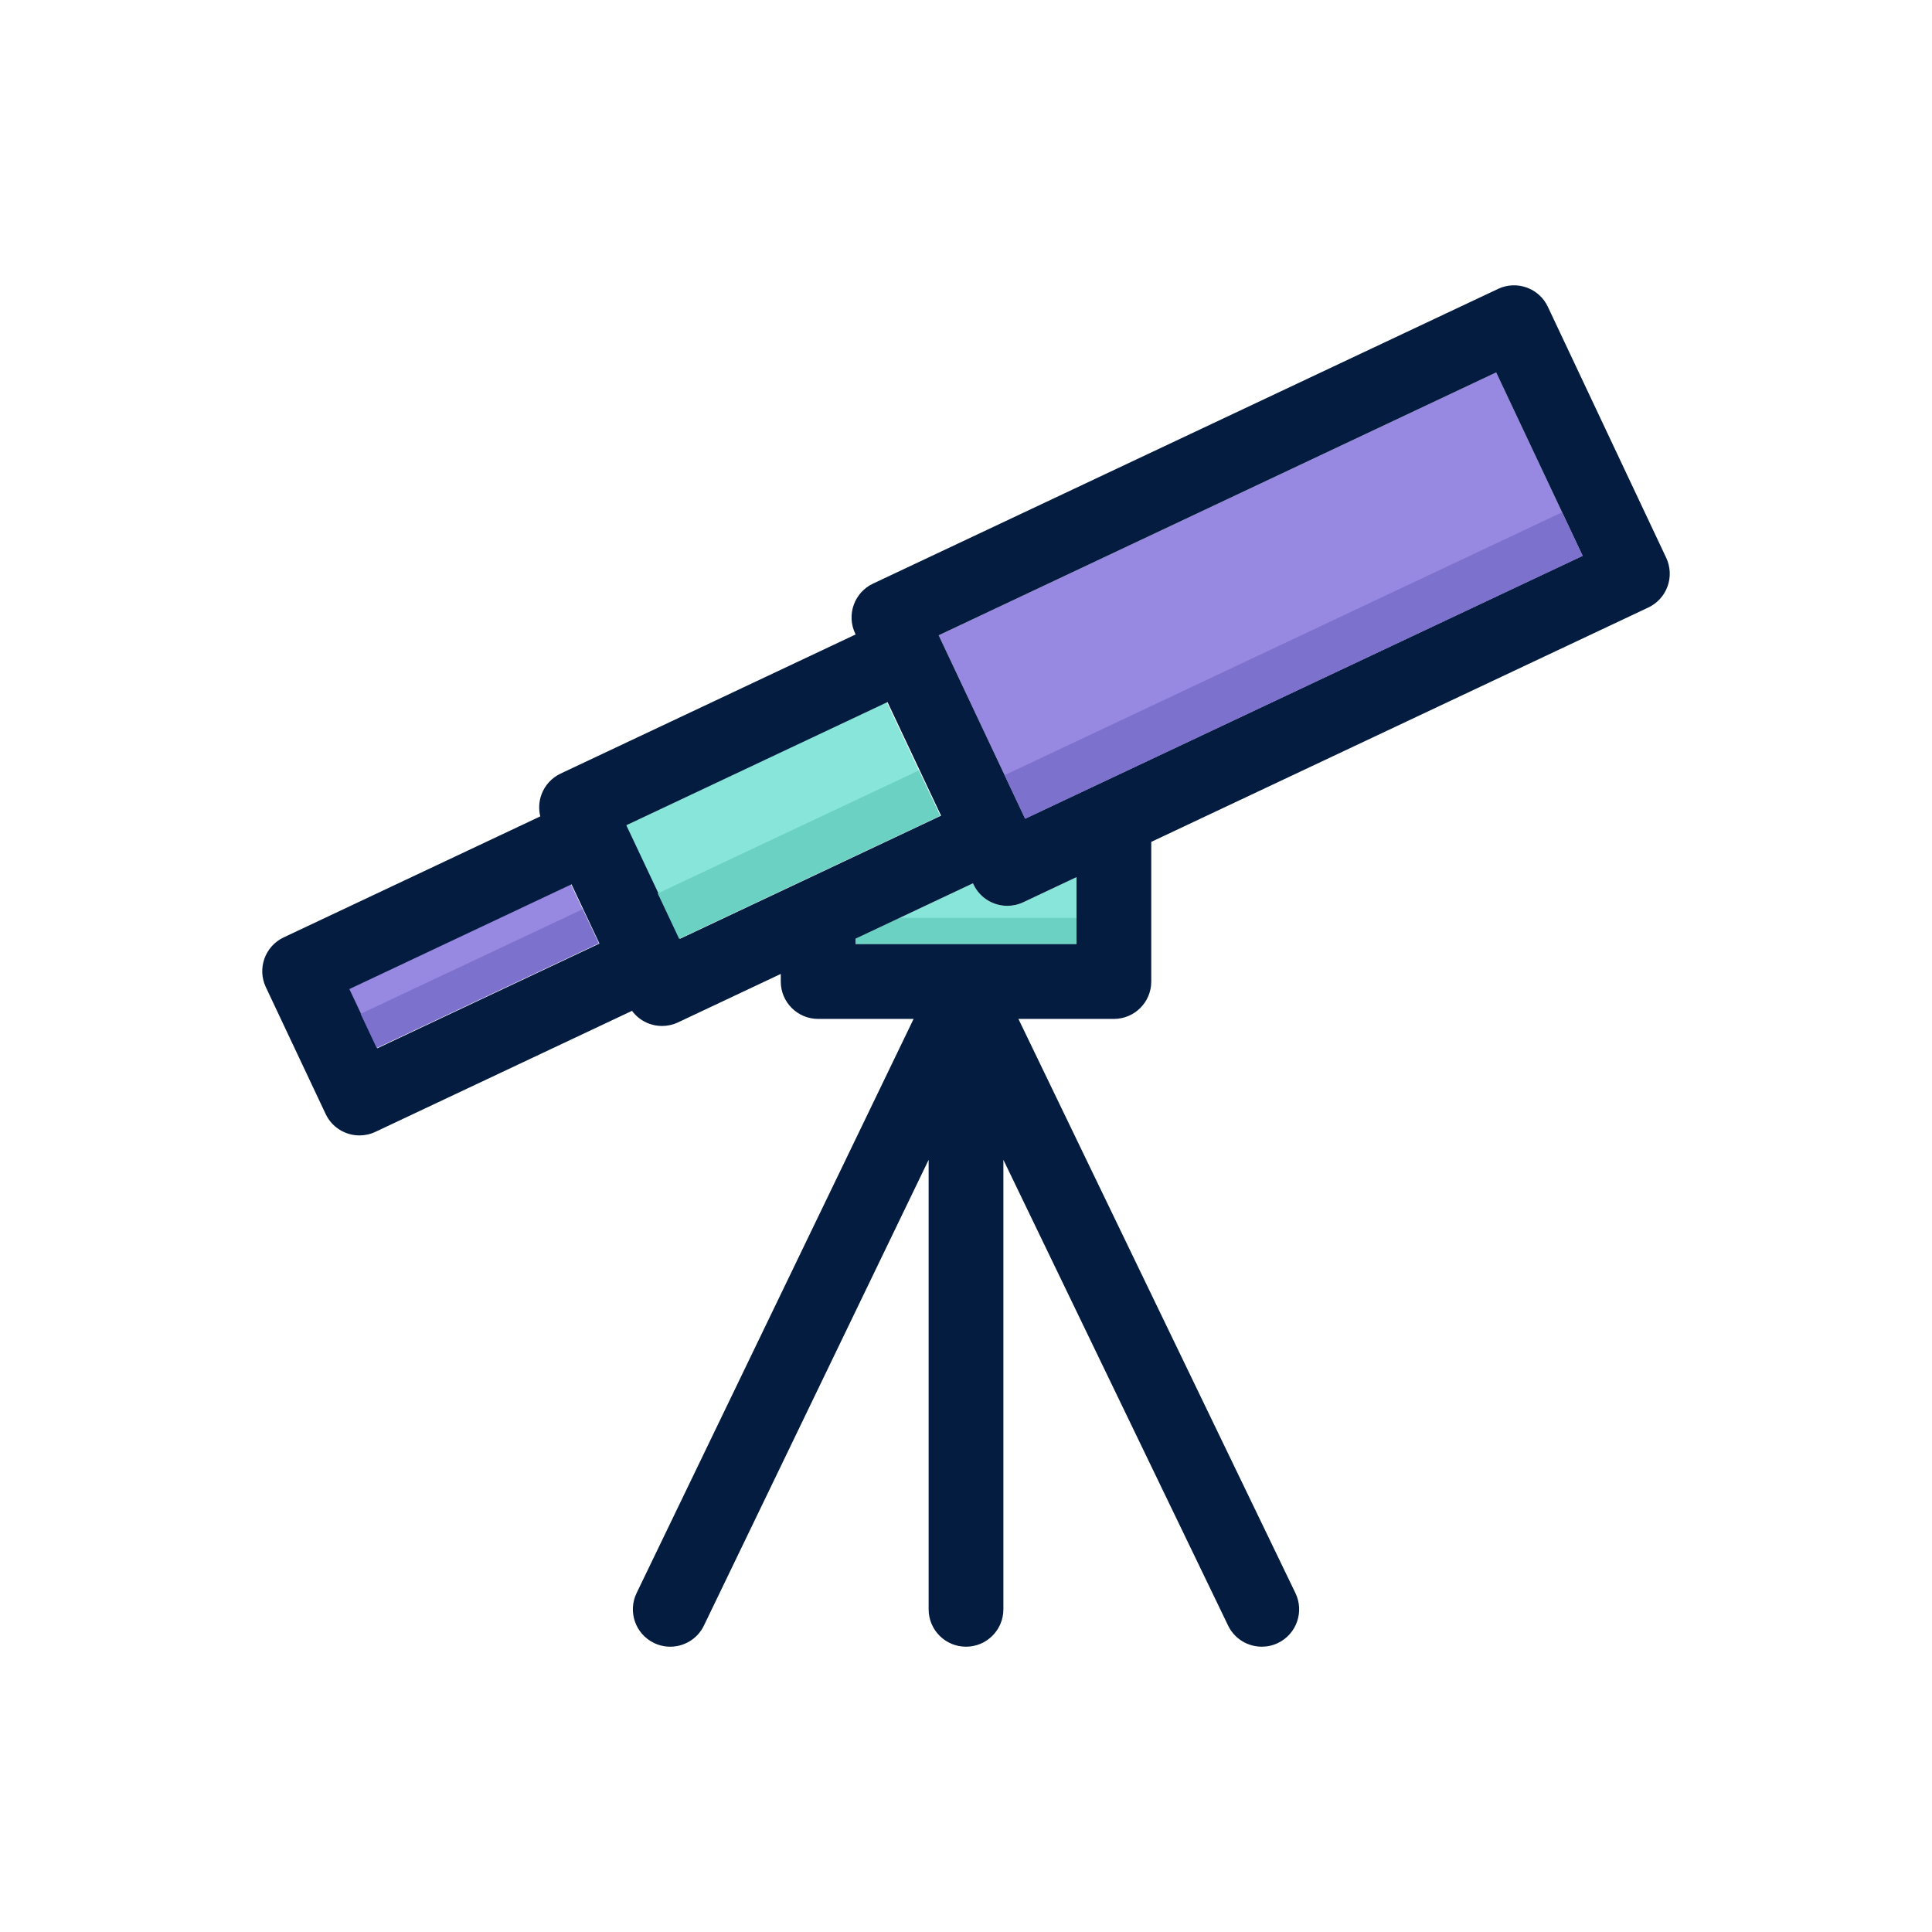
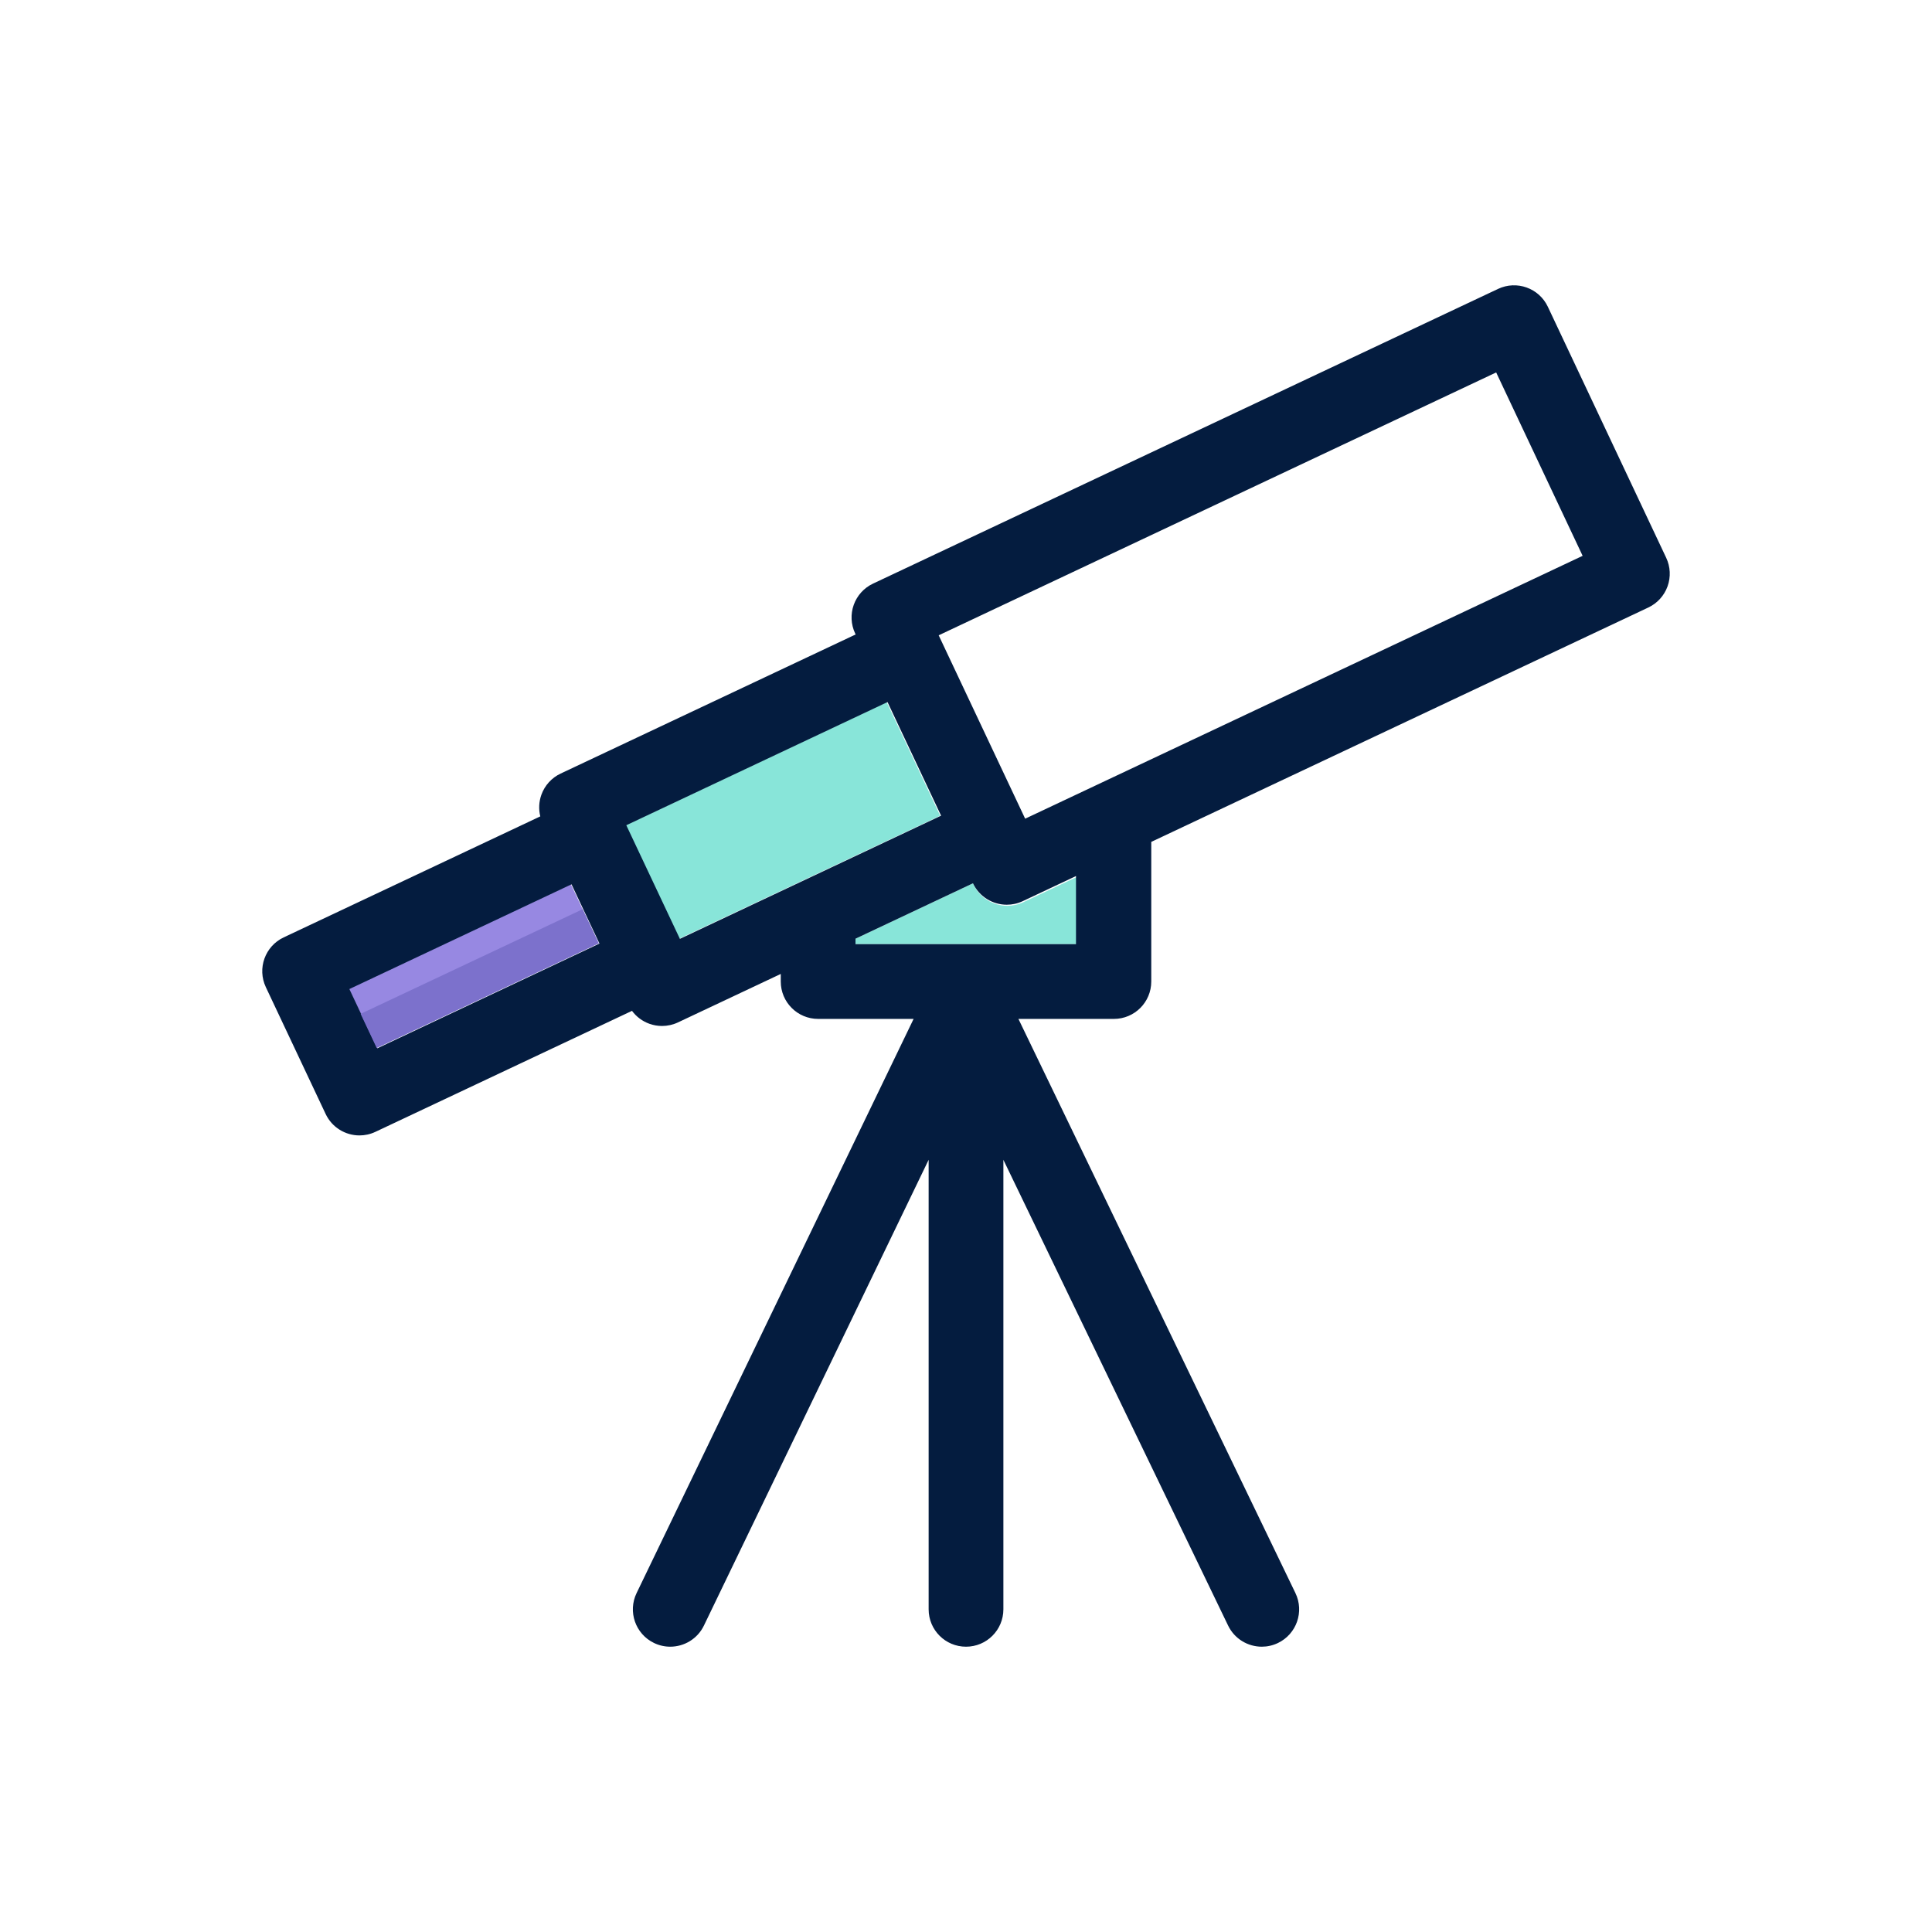
<svg xmlns="http://www.w3.org/2000/svg" id="Layer_1" x="0px" y="0px" viewBox="0 0 350 350" xml:space="preserve">
  <g>
    <rect x="115.816" y="137.258" transform="matrix(0.904 -0.426 0.426 0.904 -49.833 74.751)" fill="#88E5D9" width="52.318" height="22.753" />
    <rect x="63.698" y="169.123" transform="matrix(0.904 -0.426 0.426 0.904 -66.441 53.361)" fill="#9788E2" width="44.491" height="11.864" />
    <path fill="#88E5D9" d="M195.019,171.042h-40.036v-0.991l21.279-10.035l0.092,0.197c1.156,2.449,3.59,3.885,6.131,3.885  c0.967,0,1.949-0.208,2.883-0.647l9.651-4.551V171.042z" />
-     <polygon fill="#9788E2" points="185.716,148.313 185.628,148.126 185.624,148.116 170.143,115.288 170.143,115.286   170.052,115.092 271.045,67.472 286.709,100.693  " />
-     <polygon fill="#6BD1C2" points="162.995,166.272 154.983,170.051 154.983,171.042 195.019,171.042 195.019,166.272  " />
-     <path fill="#041C3F" d="M301.845,101.042l-21.439-45.471c-1.596-3.382-5.631-4.831-9.014-3.236L158.151,105.73  c-1.625,0.766-2.878,2.146-3.484,3.836c-0.607,1.69-0.518,3.553,0.248,5.177l0.092,0.196l-53.443,25.201  c-1.625,0.765-2.879,2.145-3.486,3.836c-0.455,1.267-0.518,2.631-0.198,3.919l-46.485,21.921c-3.383,1.596-4.832,5.63-3.237,9.013  l10.835,22.979c1.156,2.449,3.59,3.885,6.13,3.885c0.968,0,1.95-0.209,2.884-0.648l46.485-21.92  c0.79,1.067,1.884,1.886,3.151,2.342c0.741,0.266,1.516,0.398,2.289,0.398c0.988,0,1.976-0.217,2.888-0.646l18.622-8.781v1.377  c0,3.739,3.031,6.77,6.771,6.77h17.295l-50.184,104.015c-1.625,3.369-0.212,7.416,3.156,9.041c0.949,0.458,1.95,0.674,2.938,0.674  c2.518,0,4.936-1.41,6.104-3.83l40.709-84.378v81.437c0,3.74,3.031,6.772,6.771,6.772c3.739,0,6.77-3.031,6.77-6.772v-81.437  l40.711,84.378c1.166,2.42,3.586,3.83,6.104,3.83c0.986,0,1.988-0.216,2.936-0.674c3.369-1.624,4.781-5.672,3.156-9.041  l-50.183-104.015h17.295c3.74,0,6.771-3.031,6.771-6.77v-25.301l90.048-42.459c1.625-0.766,2.877-2.146,3.484-3.836  C302.701,104.528,302.611,102.666,301.845,101.042z M68.352,189.907l-5.059-10.73l40.242-18.975l5.059,10.731L68.352,189.907z   M123.167,170.081l-9.705-20.58l47.321-22.313l9.704,20.579L123.167,170.081z M195.019,171.042h-40.036v-0.991l21.279-10.035  l0.092,0.197c1.156,2.449,3.59,3.885,6.131,3.885c0.967,0,1.949-0.208,2.883-0.647l9.651-4.551V171.042z M185.716,148.313  l-0.088-0.188c-0.002-0.003-0.002-0.007-0.004-0.01l-15.48-32.828c0-0.001,0-0.002,0-0.002l-0.092-0.194l100.993-47.62  l15.664,33.222L185.716,148.313z" />
-     <rect x="118.731" y="150.275" transform="matrix(0.904 -0.426 0.426 0.904 -52.192 76.587)" fill="#6BD1C2" width="52.318" height="9.083" />
+     <path fill="#041C3F" d="M301.845,101.042l-21.439-45.471c-1.596-3.382-5.631-4.831-9.014-3.236L158.151,105.73  c-1.625,0.766-2.878,2.146-3.484,3.836c-0.607,1.69-0.518,3.553,0.248,5.177l0.092,0.196l-53.443,25.201  c-1.625,0.765-2.879,2.145-3.486,3.836c-0.455,1.267-0.518,2.631-0.198,3.919l-46.485,21.921c-3.383,1.596-4.832,5.63-3.237,9.013  l10.835,22.979c1.156,2.449,3.59,3.885,6.13,3.885c0.968,0,1.95-0.209,2.884-0.648l46.485-21.92  c0.79,1.067,1.884,1.886,3.151,2.342c0.741,0.266,1.516,0.398,2.289,0.398c0.988,0,1.976-0.217,2.888-0.646l18.622-8.781v1.377  c0,3.739,3.031,6.77,6.771,6.77h17.295l-50.184,104.015c-1.625,3.369-0.212,7.416,3.156,9.041c0.949,0.458,1.95,0.674,2.938,0.674  c2.518,0,4.936-1.41,6.104-3.83l40.709-84.378v81.437c0,3.74,3.031,6.772,6.771,6.772c3.739,0,6.77-3.031,6.77-6.772v-81.437  l40.711,84.378c1.166,2.42,3.586,3.83,6.104,3.83c0.986,0,1.988-0.216,2.936-0.674c3.369-1.624,4.781-5.672,3.156-9.041  l-50.183-104.015h17.295c3.74,0,6.771-3.031,6.771-6.77v-25.301l90.048-42.459c1.625-0.766,2.877-2.146,3.484-3.836  C302.701,104.528,302.611,102.666,301.845,101.042z M68.352,189.907l-5.059-10.73l40.242-18.975l5.059,10.731L68.352,189.907z   M123.167,170.081l-9.705-20.58l47.321-22.313l9.704,20.579L123.167,170.081z M195.019,171.042h-40.036v-0.991l21.279-10.035  c1.156,2.449,3.59,3.885,6.131,3.885c0.967,0,1.949-0.208,2.883-0.647l9.651-4.551V171.042z M185.716,148.313  l-0.088-0.188c-0.002-0.003-0.002-0.007-0.004-0.01l-15.48-32.828c0-0.001,0-0.002,0-0.002l-0.092-0.194l100.993-47.62  l15.664,33.222L185.716,148.313z" />
    <rect x="64.772" y="173.917" transform="matrix(0.904 -0.426 0.426 0.904 -67.312 54.04)" fill="#7C71CC" width="44.491" height="6.829" />
-     <polygon fill="#7C71CC" points="181.998,140.427 185.624,148.116 185.628,148.126 185.716,148.313 286.709,100.693 282.99,92.806    " />
  </g>
</svg>